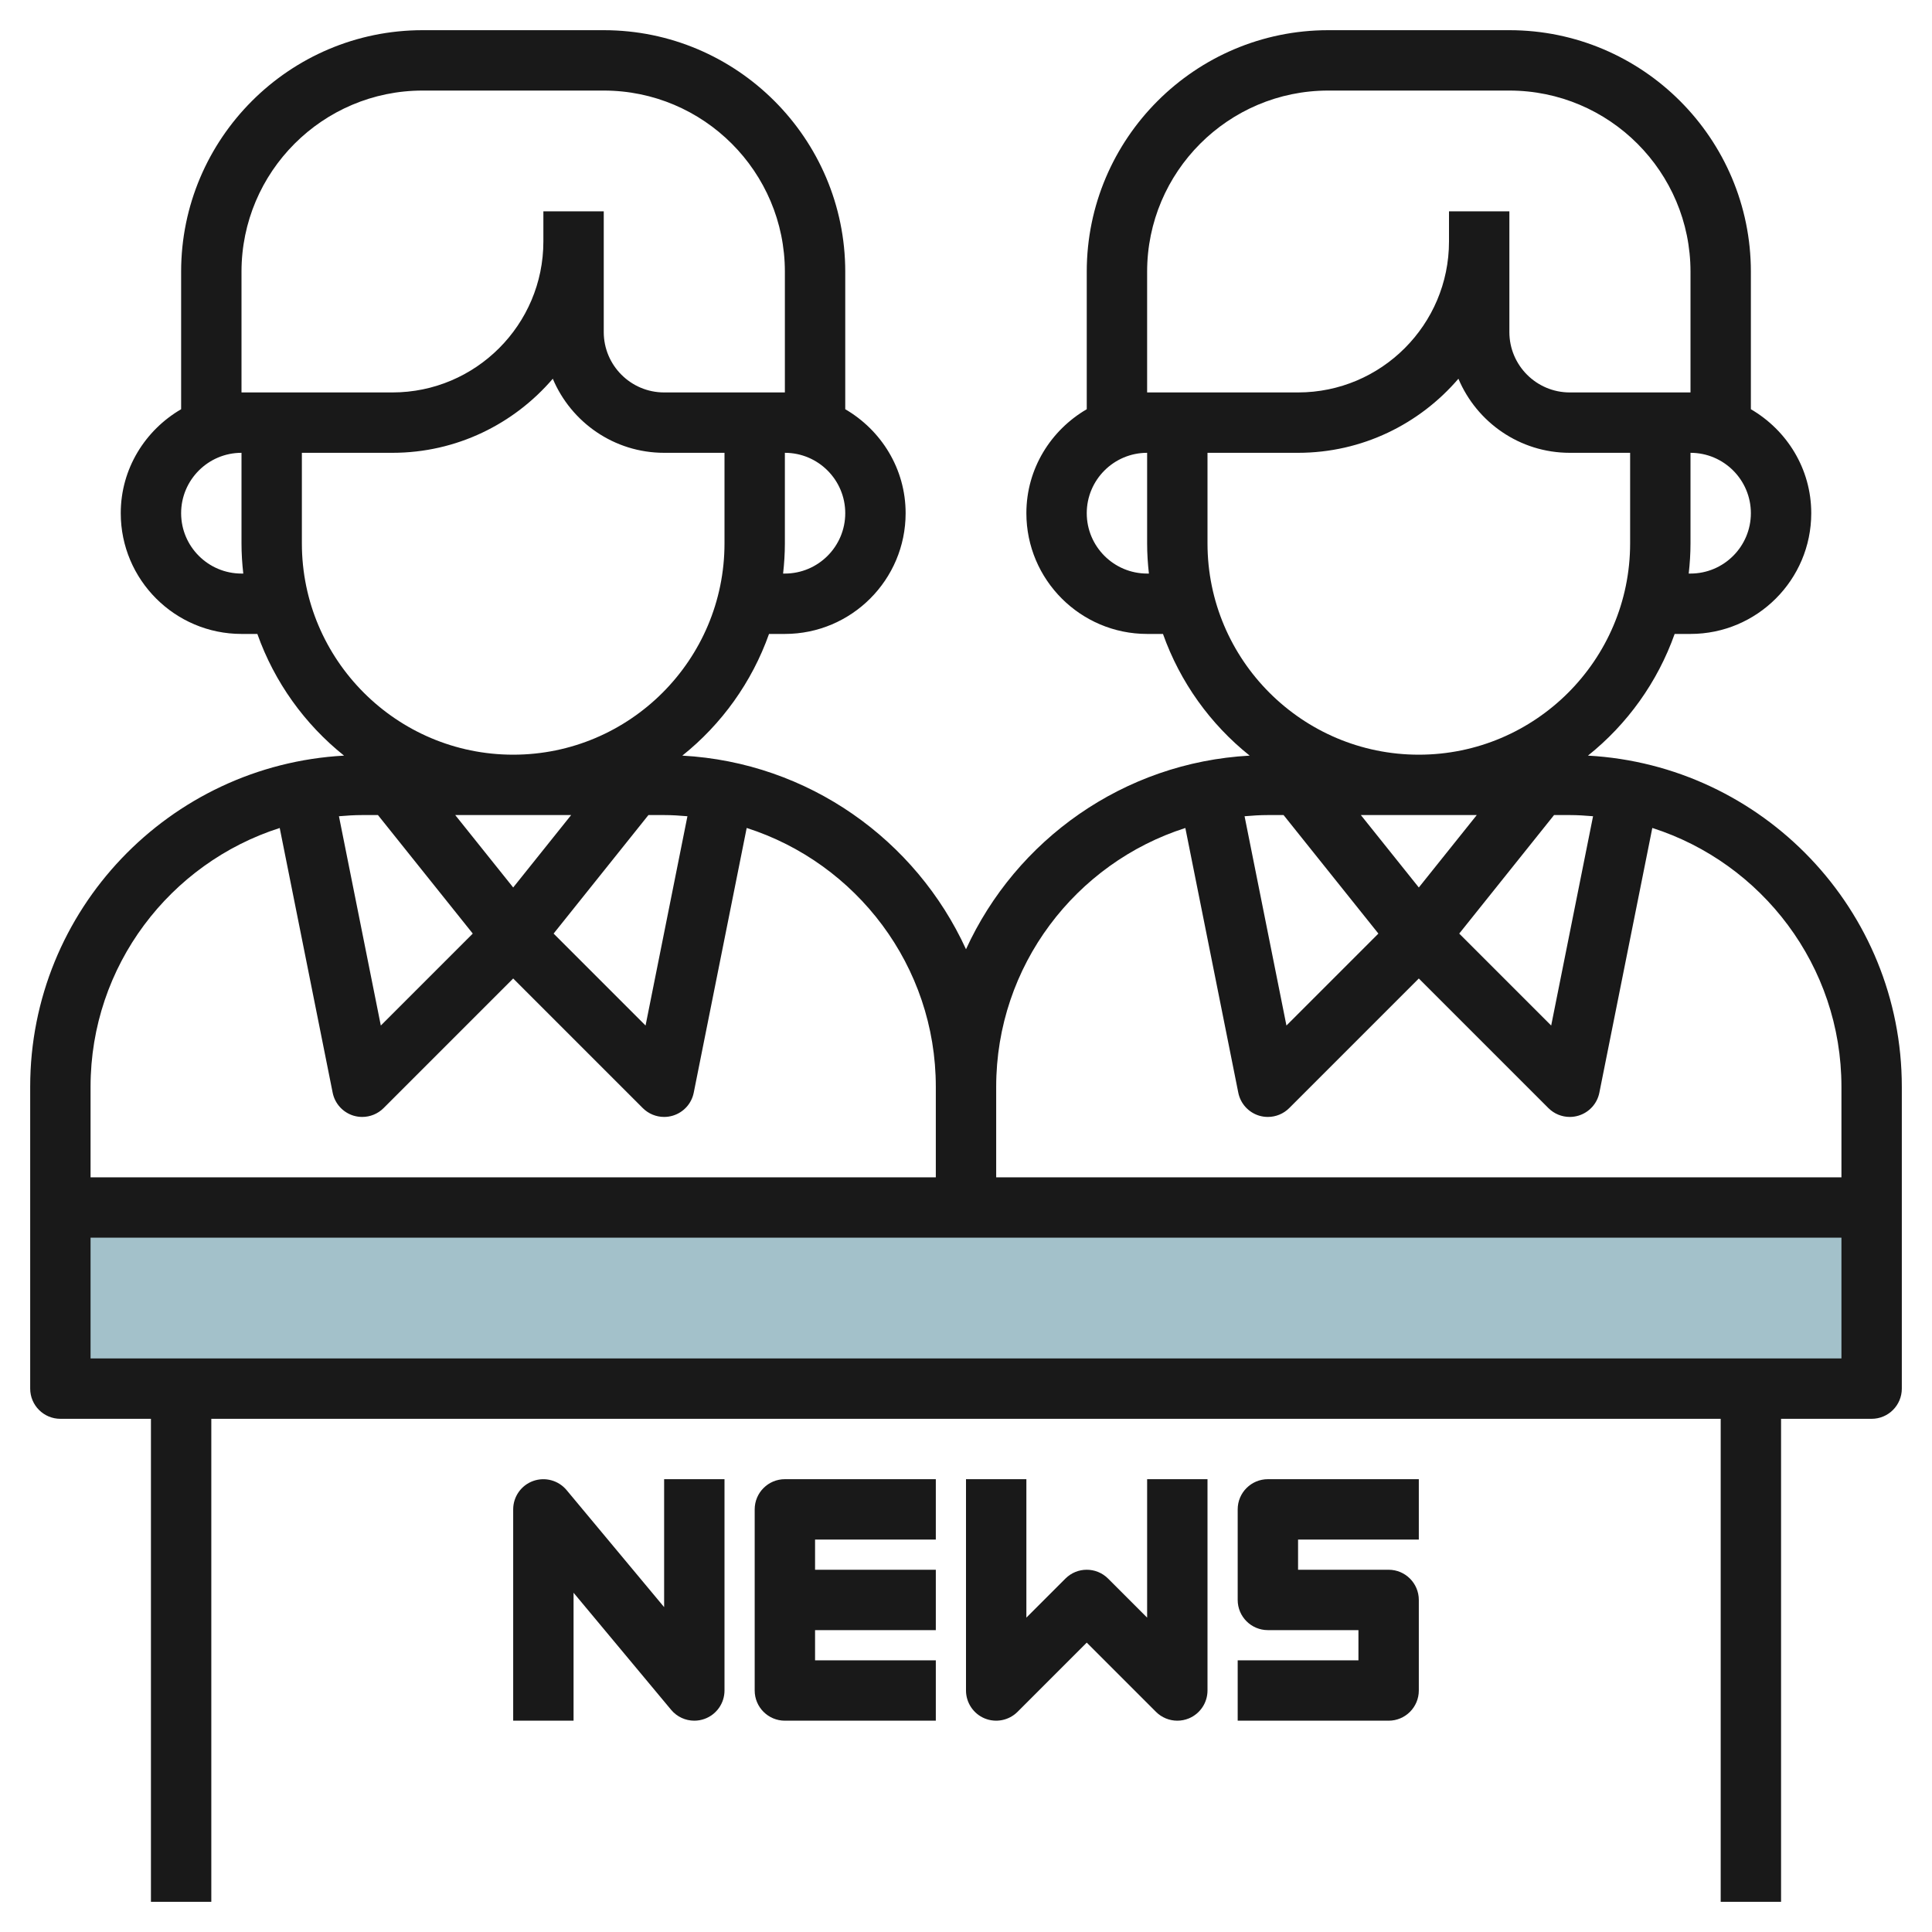
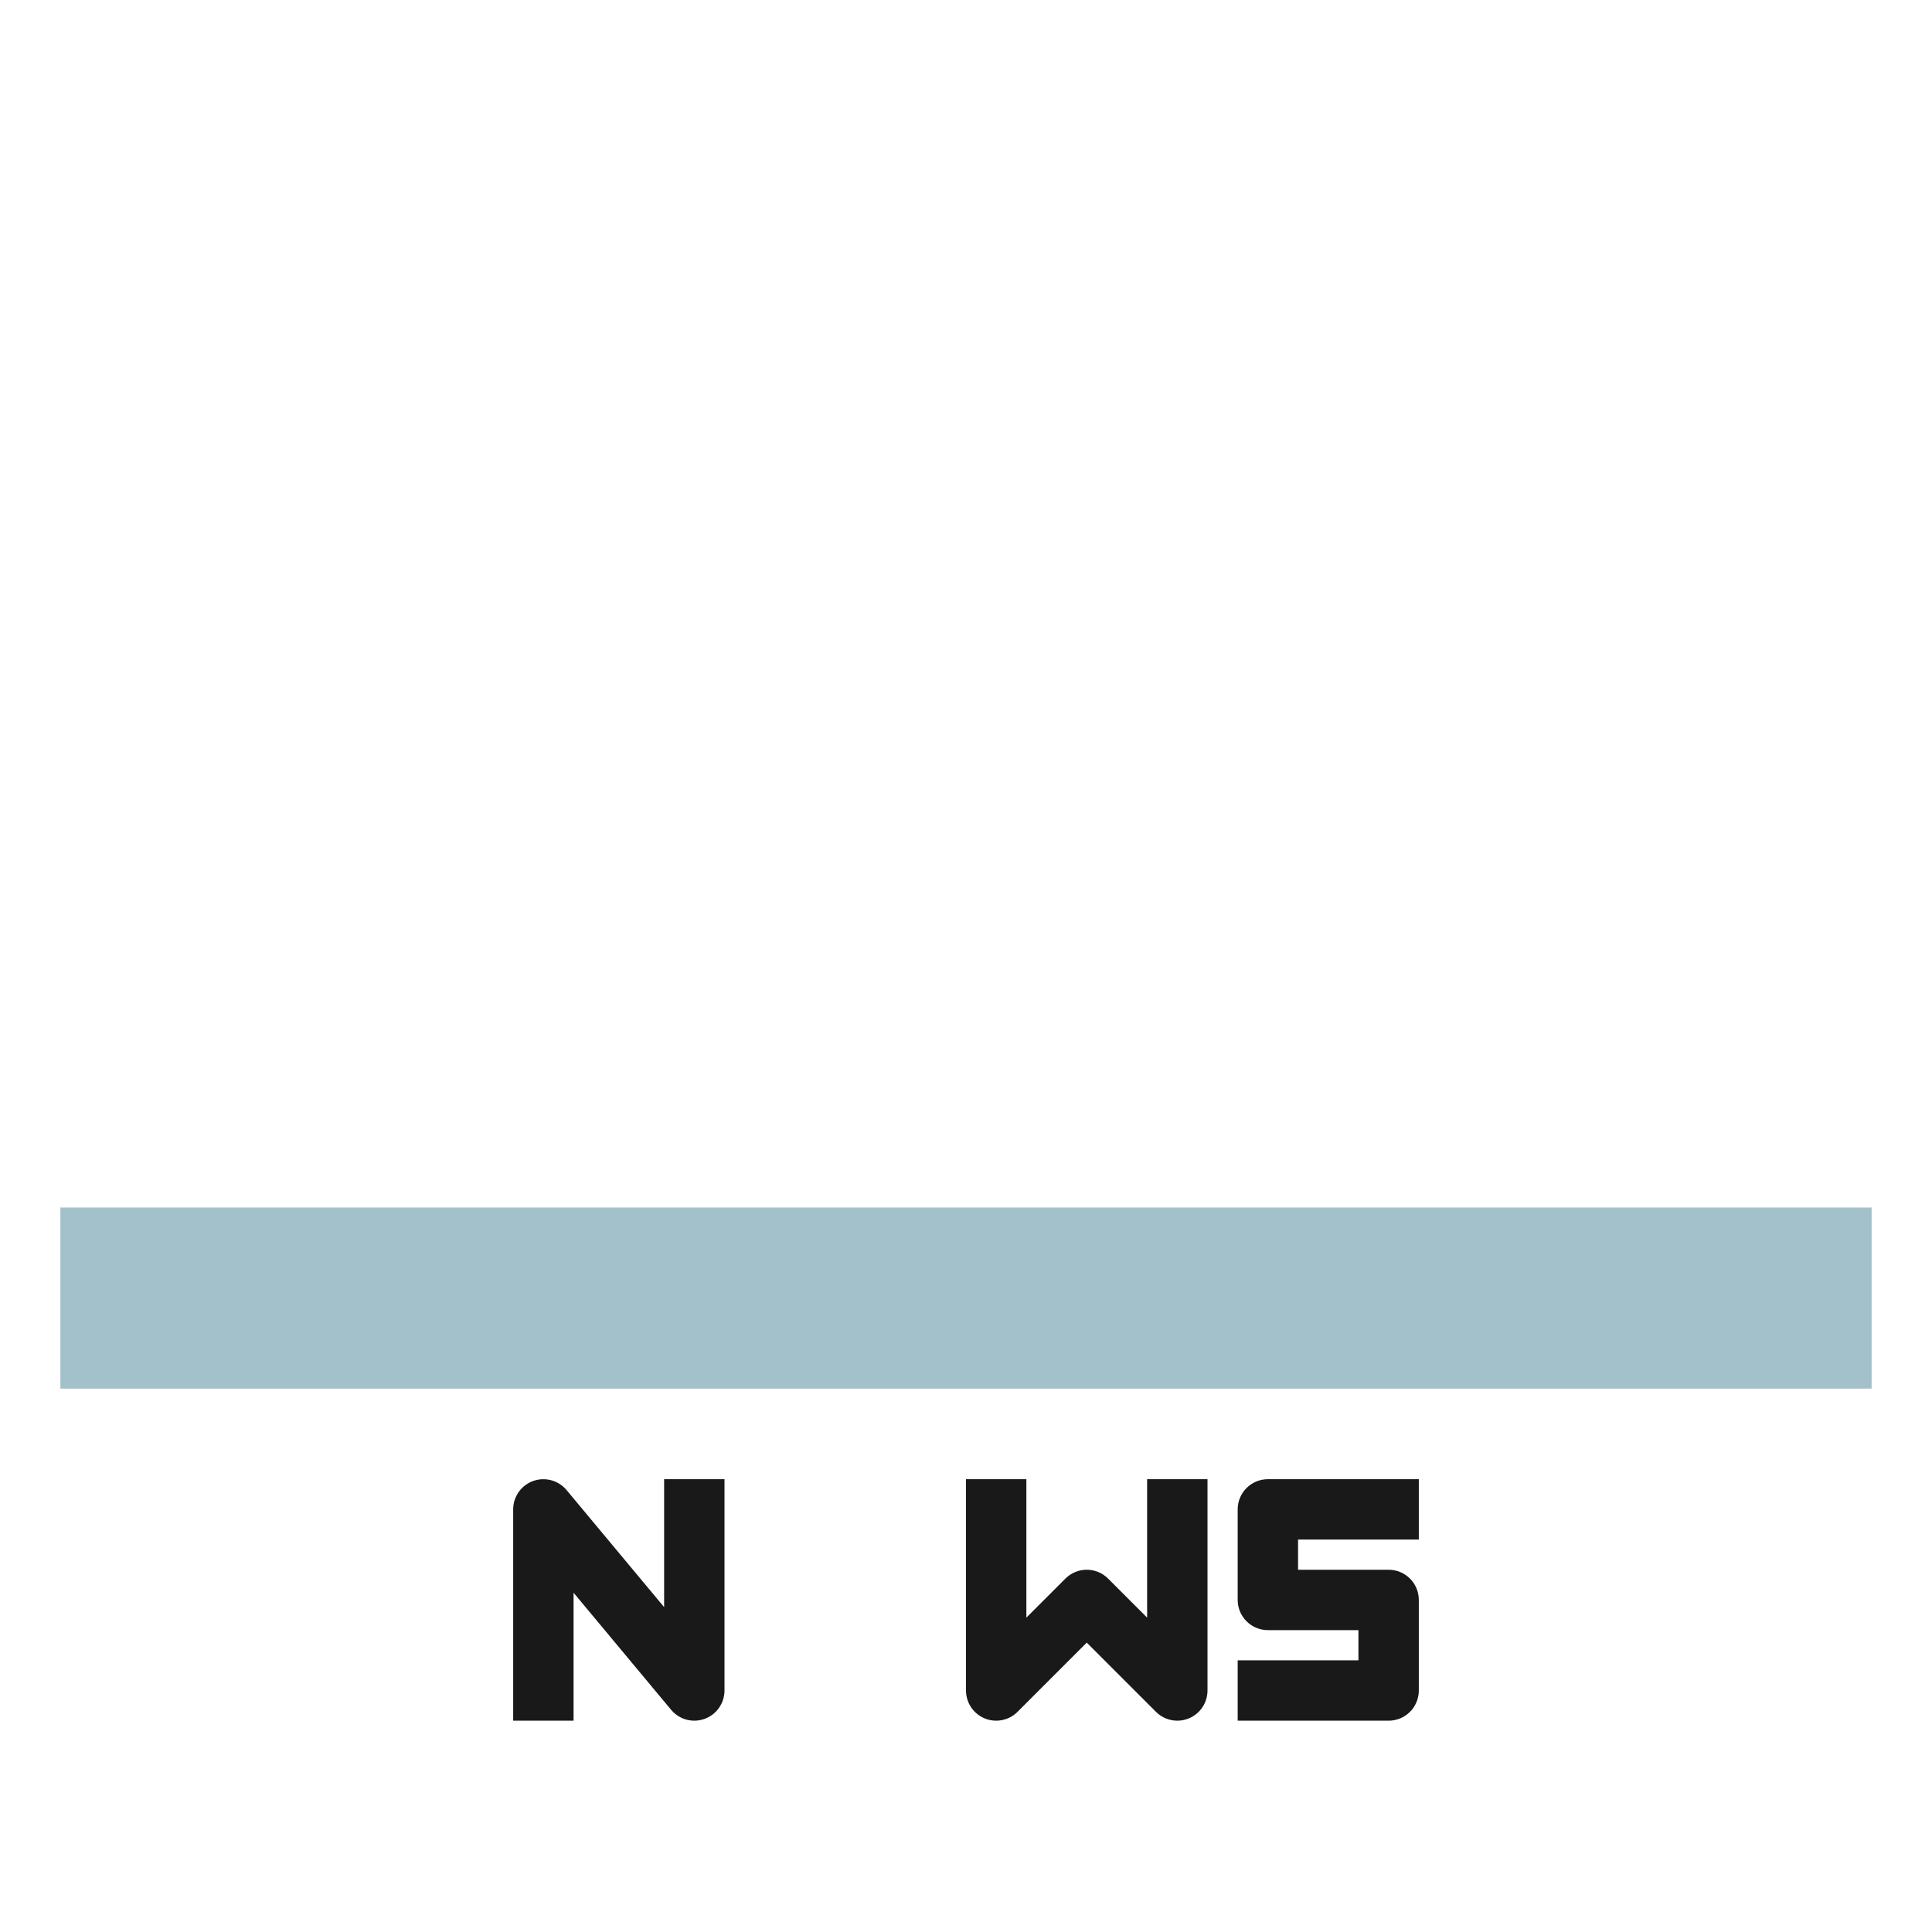
<svg xmlns="http://www.w3.org/2000/svg" id="Layer_3" enable-background="new 0 0 64 64" height="512" viewBox="0 0 64 64" width="512">
  <path d="m2 40h60v6h-60z" fill="#a3c1ca" />
  <g fill="#191919">
-     <path d="m52.603 25.031c1.301-1.039 2.304-2.432 2.872-4.031h.525c2.206 0 4-1.794 4-4 0-1.474-.81-2.75-2-3.444v-4.556c0-4.411-3.589-8-8-8h-6c-4.411 0-8 3.589-8 8v4.556c-1.19.694-2 1.97-2 3.444 0 2.206 1.794 4 4 4h.525c.568 1.599 1.57 2.991 2.872 4.031-4.18.228-7.74 2.792-9.397 6.414-1.657-3.621-5.217-6.185-9.397-6.414 1.301-1.039 2.304-2.432 2.872-4.031h.525c2.206 0 4-1.794 4-4 0-1.474-.81-2.75-2-3.444v-4.556c0-4.411-3.589-8-8-8h-6c-4.411 0-8 3.589-8 8v4.556c-1.19.694-2 1.97-2 3.444 0 2.206 1.794 4 4 4h.525c.568 1.599 1.57 2.991 2.872 4.031-5.785.316-10.397 5.107-10.397 10.969v4 6c0 .552.448 1 1 1h3v16h2v-16h50v16h2v-16h3c.552 0 1-.448 1-1v-6-4c0-5.862-4.612-10.653-10.397-10.969zm-10.083 1.969 3.141 3.926-3.046 3.046-1.387-6.933c.255-.022.511-.039.772-.039zm6.4 0-1.92 2.399-1.92-2.399zm2.56 0h.52c.261 0 .517.017.772.039l-1.387 6.933-3.046-3.046zm4.52-8h-.059c.037-.329.059-.662.059-1v-3c1.103 0 2 .897 2 2s-.897 2-2 2zm-18-10c0-3.309 2.691-6 6-6h6c3.309 0 6 2.691 6 6v4h-1-3c-1.103 0-2-.897-2-2v-3-1h-2v1c0 2.757-2.243 5-5 5h-4-1zm0 10c-1.103 0-2-.897-2-2s.897-2 2-2v3c0 .338.022.671.059 1zm2-1v-3h3c2.124 0 4.027-.955 5.312-2.454.606 1.44 2.03 2.454 3.688 2.454h2v3c0 3.86-3.14 7-7 7s-7-3.14-7-7zm-27.48 9 3.141 3.926-3.046 3.046-1.387-6.933c.255-.022.511-.039.772-.039zm6.4 0-1.92 2.399-1.92-2.399zm2.56 0h.52c.261 0 .517.017.772.039l-1.387 6.933-3.046-3.046zm4.52-8h-.059c.037-.329.059-.662.059-1v-3c1.103 0 2 .897 2 2s-.897 2-2 2zm-18-10c0-3.309 2.691-6 6-6h6c3.309 0 6 2.691 6 6v4h-1-3c-1.103 0-2-.897-2-2v-3-1h-2v1c0 2.757-2.243 5-5 5h-4-1zm0 10c-1.103 0-2-.897-2-2s.897-2 2-2v3c0 .338.022.671.059 1zm2-1v-3h3c2.124 0 4.027-.955 5.312-2.454.606 1.44 2.03 2.454 3.688 2.454h2v3c0 3.86-3.14 7-7 7s-7-3.14-7-7zm-.734 9.428 1.754 8.769c.072.361.338.654.691.761.095.028.192.042.289.042.261 0 .517-.103.707-.293l4.293-4.293 4.293 4.293c.19.19.446.293.707.293.097 0 .194-.014.29-.043.353-.107.619-.399.691-.761l1.754-8.769c3.628 1.161 6.265 4.564 6.265 8.573v3h-28v-3c0-4.009 2.637-7.412 6.266-8.572zm51.734 17.572h-58v-4h58zm0-6h-28v-3c0-4.009 2.637-7.412 6.266-8.572l1.754 8.769c.072.361.338.654.691.761.095.028.192.042.289.042.261 0 .517-.103.707-.293l4.293-4.293 4.293 4.293c.19.19.446.293.707.293.097 0 .194-.014.29-.043.353-.107.619-.399.691-.761l1.754-8.769c3.628 1.161 6.265 4.564 6.265 8.573z" />
    <path d="m19 52.762 3.232 3.878c.194.233.477.36.768.36.114 0 .229-.02.34-.06.396-.143.66-.519.66-.94v-7h-2v4.238l-3.232-3.878c-.27-.323-.713-.442-1.108-.3-.396.143-.66.519-.66.94v7h2z" />
    <path d="m32 49v7c0 .404.244.769.617.924.374.154.803.069 1.09-.217l2.293-2.293 2.293 2.293c.191.191.447.293.707.293.129 0 .259-.025.383-.076.373-.155.617-.52.617-.924v-7h-2v4.586l-1.293-1.293c-.391-.391-1.023-.391-1.414 0l-1.293 1.293v-4.586z" />
-     <path d="m31 51v-2h-5c-.552 0-1 .448-1 1v6c0 .552.448 1 1 1h5v-2h-4v-1h4v-2h-4v-1z" />
    <path d="m41 55v2h5c.552 0 1-.448 1-1v-3c0-.552-.448-1-1-1h-3v-1h4v-2h-5c-.552 0-1 .448-1 1v3c0 .552.448 1 1 1h3v1z" />
  </g>
</svg>